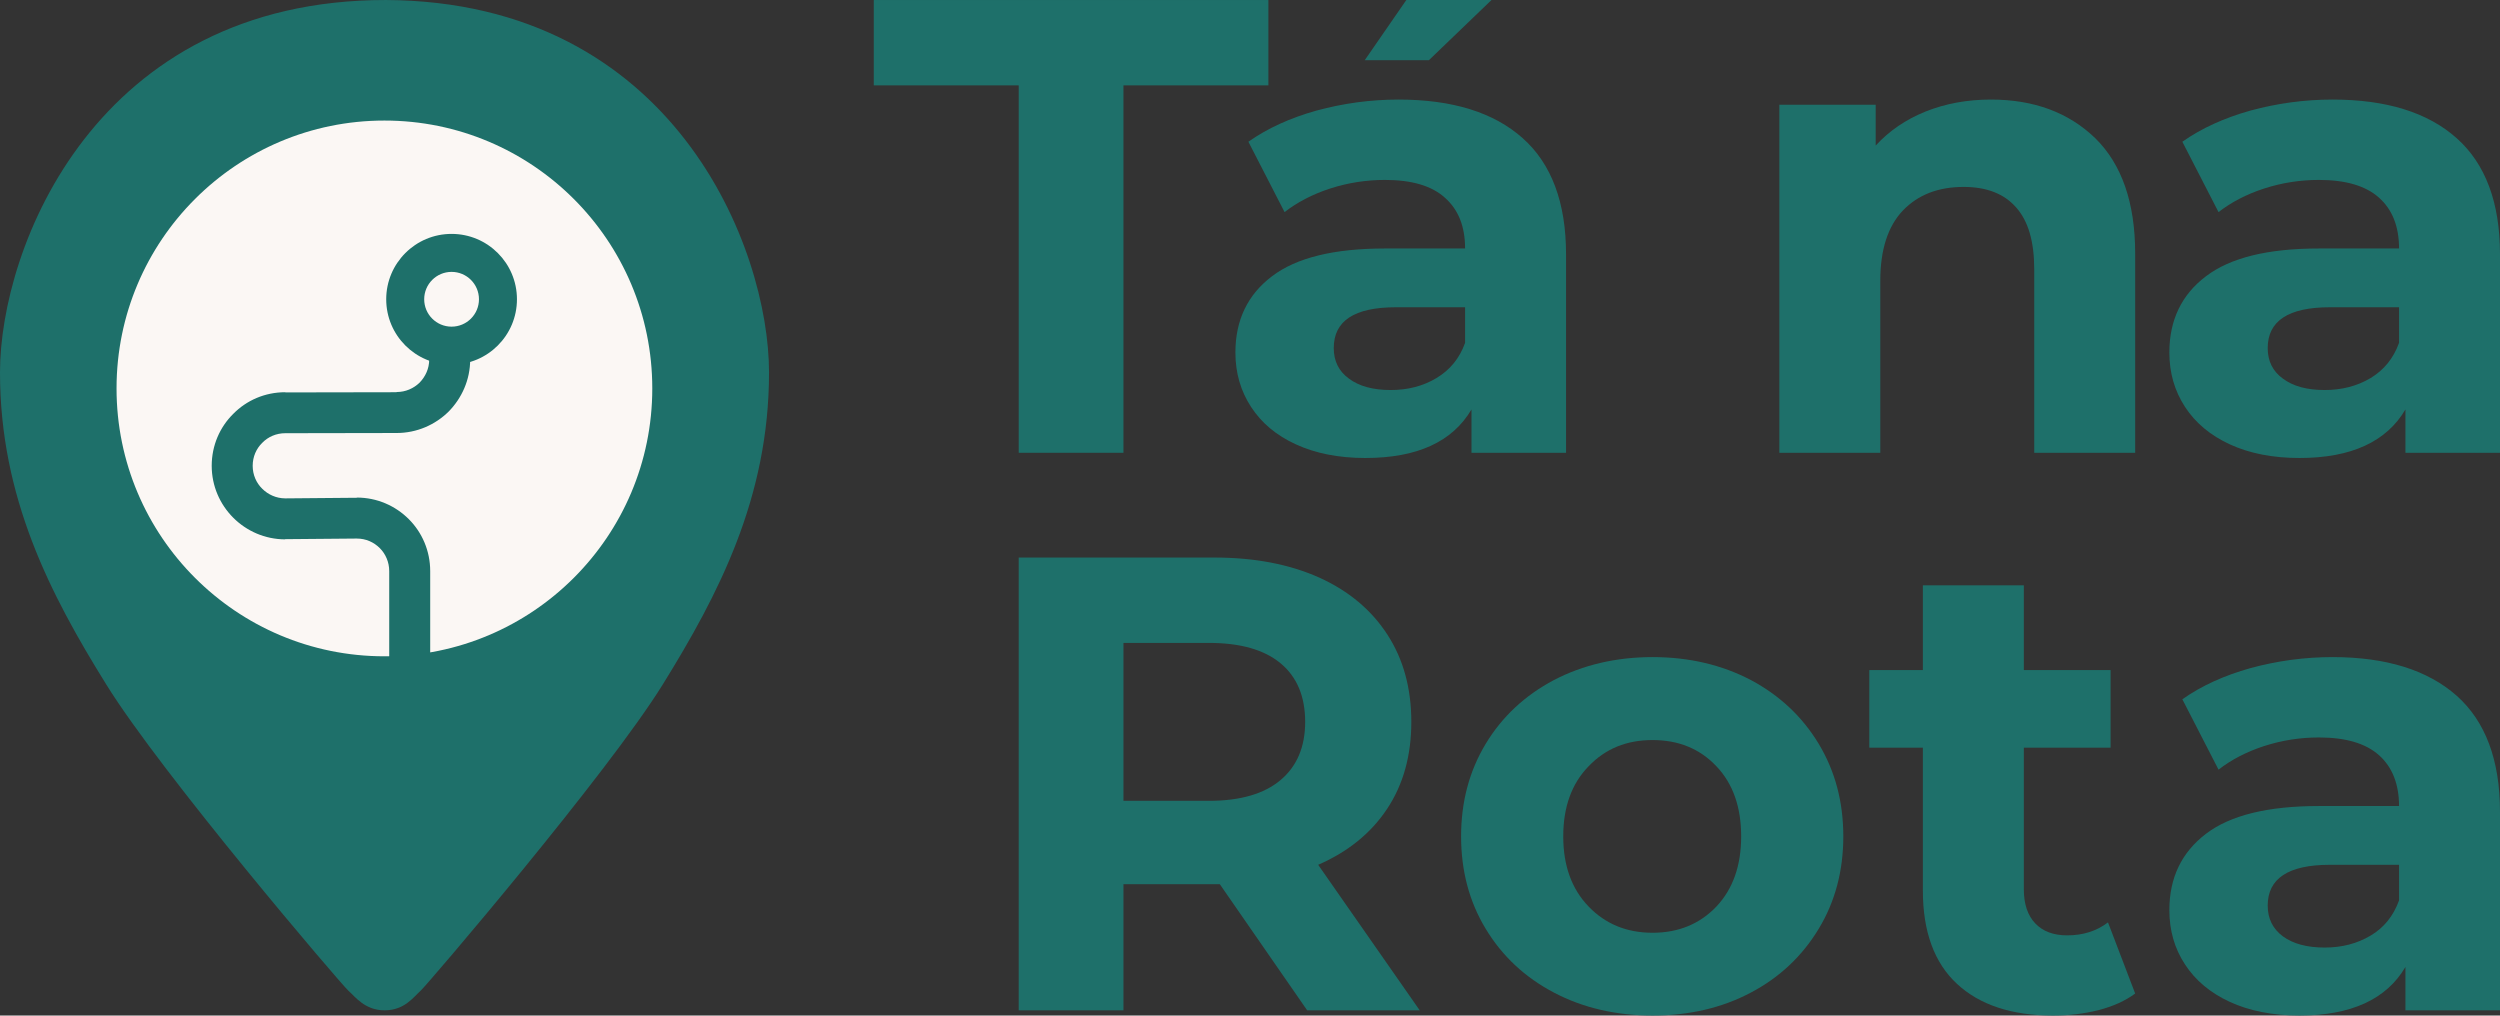
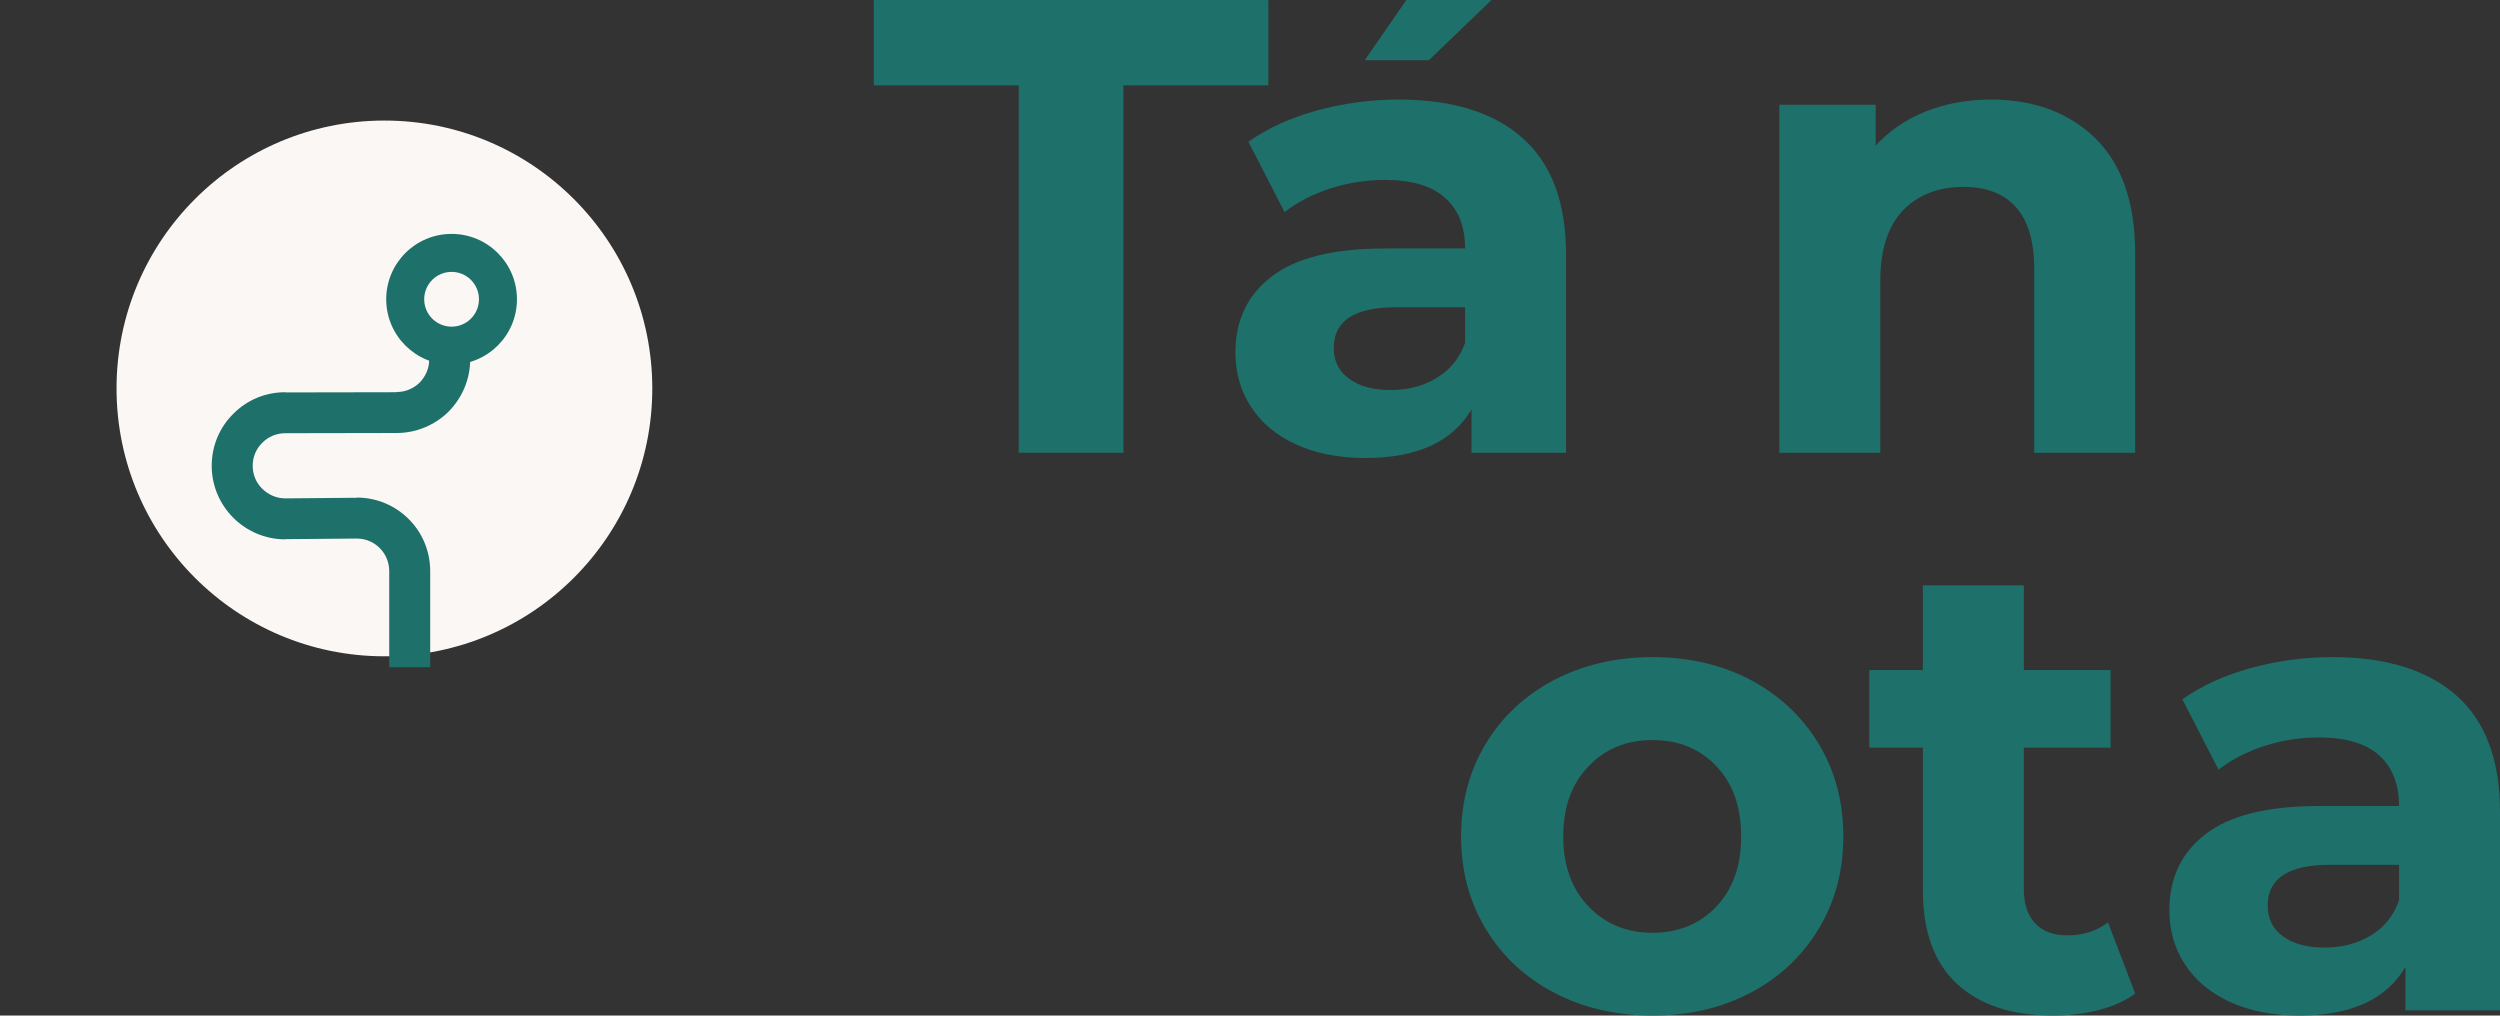
<svg xmlns="http://www.w3.org/2000/svg" xml:space="preserve" width="125.057mm" height="50.8mm" version="1.1" style="shape-rendering:geometricPrecision; text-rendering:geometricPrecision; image-rendering:optimizeQuality; fill-rule:evenodd; clip-rule:evenodd" viewBox="0 0 12506 5080">
  <rect x="0" y="0" width="12506" height="5080" fill="#333333" stroke="none" />
  <defs>
    <style type="text/css">
   
    .fil0 {fill:#1E706A}
    .fil1 {fill:#FBF7F4}
    .fil2 {fill:#1E706A;fill-rule:nonzero}
   
  </style>
  </defs>
  <g id="Layer_x0020_1">
    <g id="_2825092164048">
      <g>
-         <path class="fil0" d="M1924 5054c100,0 146,-68 181,-99 34,-31 933,-1083 1211,-1532 278,-449 531,-934 531,-1560 0,-623 -476,-1855 -1916,-1863 -1452,-1 -1931,1238 -1931,1863 0,626 252,1111 531,1560 278,449 1176,1501 1211,1532 35,31 83,99 182,99z" />
        <circle class="fil1" cx="1923" cy="1943" r="1340" />
        <g>
          <path class="fil2" d="M2352 1436l0 363c0,101 -42,193 -108,260 -67,66 -159,107 -260,107l0 0 -555 1 0 0 -1 0 -1 0 0 0c-45,0 -86,18 -115,48 -30,29 -48,70 -48,115 0,45 18,86 48,115 29,29 70,48 115,48l0 0 1 0 0 0 3 0 1 0 0 0 0 0 346 -3 0 0 3 0 0 0 3 0 1 -1c101,0 193,41 260,108 66,66 107,158 107,260l0 481 -205 0 0 -481c0,-45 -18,-86 -47,-115 -30,-30 -70,-48 -115,-48l0 0 -2 0 0 0 -3 0 0 0 -347 3 0 0 0 0 -1 1 0 0 0 -1 -1 0 -1 0 -3 0 0 1c-102,0 -194,-42 -260,-108 -67,-67 -108,-159 -108,-260 0,-102 41,-194 108,-260 66,-67 158,-108 260,-108l0 1 0 0 1 0 0 0 556 -1 0 -1c45,0 85,-18 115,-47 29,-30 48,-70 48,-115l0 -363 205 0z" />
          <circle class="fil0" cx="2259" cy="1497" r="327" />
          <circle class="fil1" cx="2259" cy="1497" r="137" />
        </g>
      </g>
      <g>
        <g>
          <polygon class="fil2" points="7035,0 7461,0 7148,301 6827,301 " />
          <path class="fil2" d="M6996 498c269,0 476,64 621,193 144,128 217,322 217,581l0 993 -473 0 0 -217c-95,162 -272,243 -531,243 -133,0 -249,-23 -347,-68 -99,-45 -173,-108 -225,-188 -52,-80 -78,-170 -78,-272 0,-161 61,-289 183,-381 122,-93 310,-139 565,-139l401 0c0,-111 -34,-195 -101,-254 -66,-60 -167,-89 -300,-89 -93,0 -184,14 -274,43 -89,29 -165,69 -228,118l-181 -352c95,-67 209,-119 341,-156 133,-36 269,-55 410,-55zm-39 1453c86,0 163,-20 229,-60 67,-40 115,-98 143,-176l0 -178 -346 0c-208,0 -311,68 -311,204 0,65 25,116 76,153 51,38 120,57 209,57z" />
        </g>
        <polygon class="fil2" points="5096,427 4371,427 4371,0 6345,0 6345,427 5620,427 5620,2265 5096,2265 " />
-         <path class="fil2" d="M11668 498c269,0 476,64 621,193 144,128 217,322 217,581l0 993 -473 0 0 -217c-95,162 -272,243 -530,243 -134,0 -250,-23 -348,-68 -98,-45 -173,-108 -225,-188 -52,-80 -78,-170 -78,-272 0,-161 61,-289 183,-381 122,-93 310,-139 565,-139l401 0c0,-111 -34,-195 -100,-254 -67,-60 -168,-89 -301,-89 -93,0 -184,14 -274,43 -89,29 -165,69 -228,118l-181 -352c95,-67 209,-119 341,-156 133,-36 269,-55 410,-55zm-39 1453c86,0 163,-20 230,-60 66,-40 114,-98 142,-176l0 -178 -346 0c-207,0 -311,68 -311,204 0,65 25,116 76,153 51,38 120,57 209,57z" />
        <path class="fil2" d="M9959 498c216,0 390,65 523,194 132,130 199,322 199,576l0 997 -505 0 0 -919c0,-138 -30,-241 -91,-309 -60,-68 -147,-102 -262,-102 -127,0 -228,39 -304,118 -75,79 -113,196 -113,351l0 861 -505 0 0 -1741 482 0 0 204c67,-73 150,-130 249,-170 100,-40 209,-60 327,-60z" />
        <path class="fil2" d="M11668 3287c269,0 476,65 621,193 144,128 217,322 217,581l0 993 -473 0 0 -217c-95,162 -272,243 -530,243 -134,0 -250,-23 -348,-68 -98,-45 -173,-108 -225,-188 -52,-79 -78,-170 -78,-271 0,-162 61,-289 183,-382 122,-93 310,-139 565,-139l401 0c0,-110 -34,-195 -100,-254 -67,-60 -168,-89 -301,-89 -93,0 -184,14 -274,43 -89,29 -165,69 -228,118l-181 -352c95,-67 209,-119 341,-156 133,-36 269,-55 410,-55zm-39 1453c86,0 163,-20 230,-60 66,-39 114,-98 142,-176l0 -178 -346 0c-207,0 -311,68 -311,204 0,65 25,116 76,154 51,37 120,56 209,56z" />
        <path class="fil2" d="M10681 4970c-50,37 -111,64 -183,83 -72,18 -148,27 -228,27 -207,0 -367,-53 -481,-159 -113,-105 -170,-261 -170,-465l0 -716 -268 0 0 -388 268 0 0 -424 505 0 0 424 434 0 0 388 -434 0 0 709c0,73 19,130 57,170 38,40 91,60 160,60 80,0 148,-22 204,-65l136 356z" />
        <path class="fil2" d="M8267 5080c-183,0 -348,-38 -494,-115 -145,-76 -259,-183 -341,-319 -82,-135 -123,-290 -123,-462 0,-173 41,-327 123,-463 82,-136 196,-242 341,-319 146,-76 311,-115 494,-115 183,0 347,39 492,115 144,77 257,183 339,319 82,136 123,290 123,463 0,172 -41,327 -123,462 -82,136 -195,243 -339,319 -145,77 -309,115 -492,115zm0 -414c129,0 236,-44 319,-131 83,-88 124,-205 124,-351 0,-147 -41,-264 -124,-351 -83,-88 -190,-131 -319,-131 -130,0 -236,43 -320,131 -85,87 -127,204 -127,351 0,146 42,263 127,351 84,87 190,131 320,131z" />
-         <path class="fil2" d="M6539 5054l-437 -631 -26 0 -456 0 0 631 -524 0 0 -2265 980 0c201,0 375,34 523,100 148,67 261,162 341,285 80,123 120,269 120,437 0,168 -40,313 -121,435 -81,122 -196,215 -345,280l508 728 -563 0zm-10 -1443c0,-127 -41,-225 -123,-293 -82,-68 -201,-102 -359,-102l-427 0 0 790 427 0c158,0 277,-35 359,-104 82,-69 123,-166 123,-291z" />
      </g>
    </g>
  </g>
</svg>